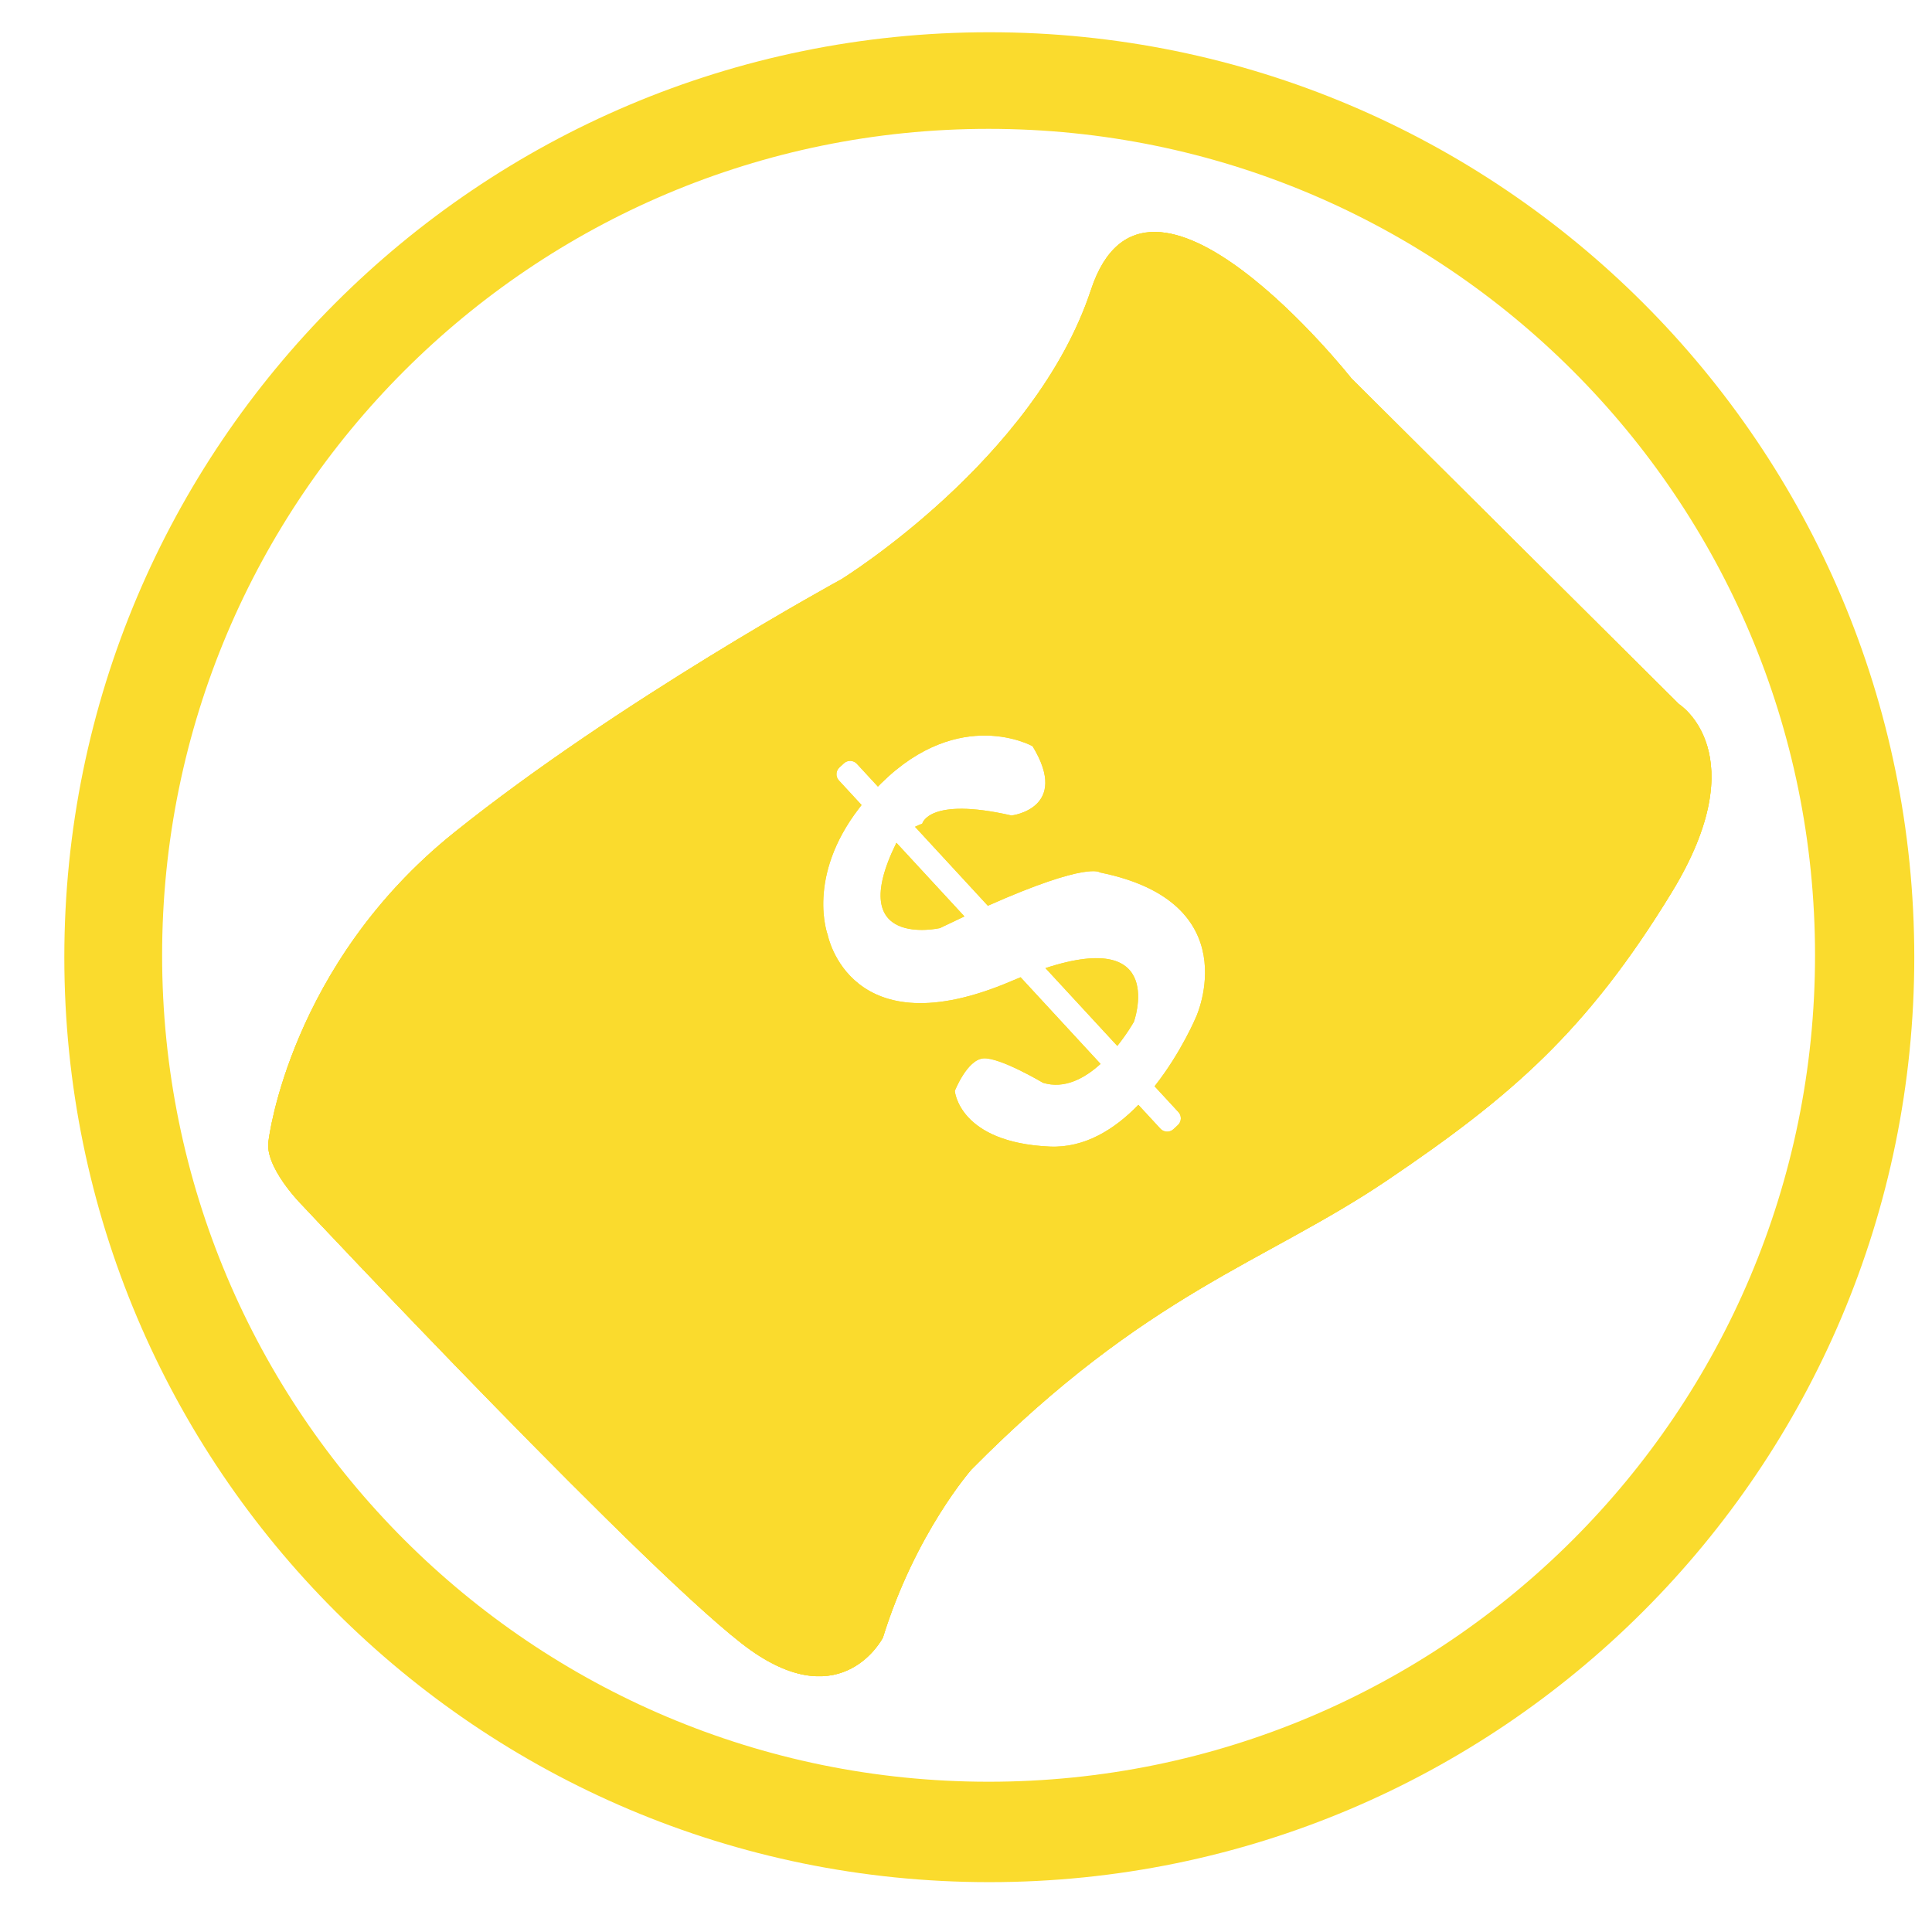
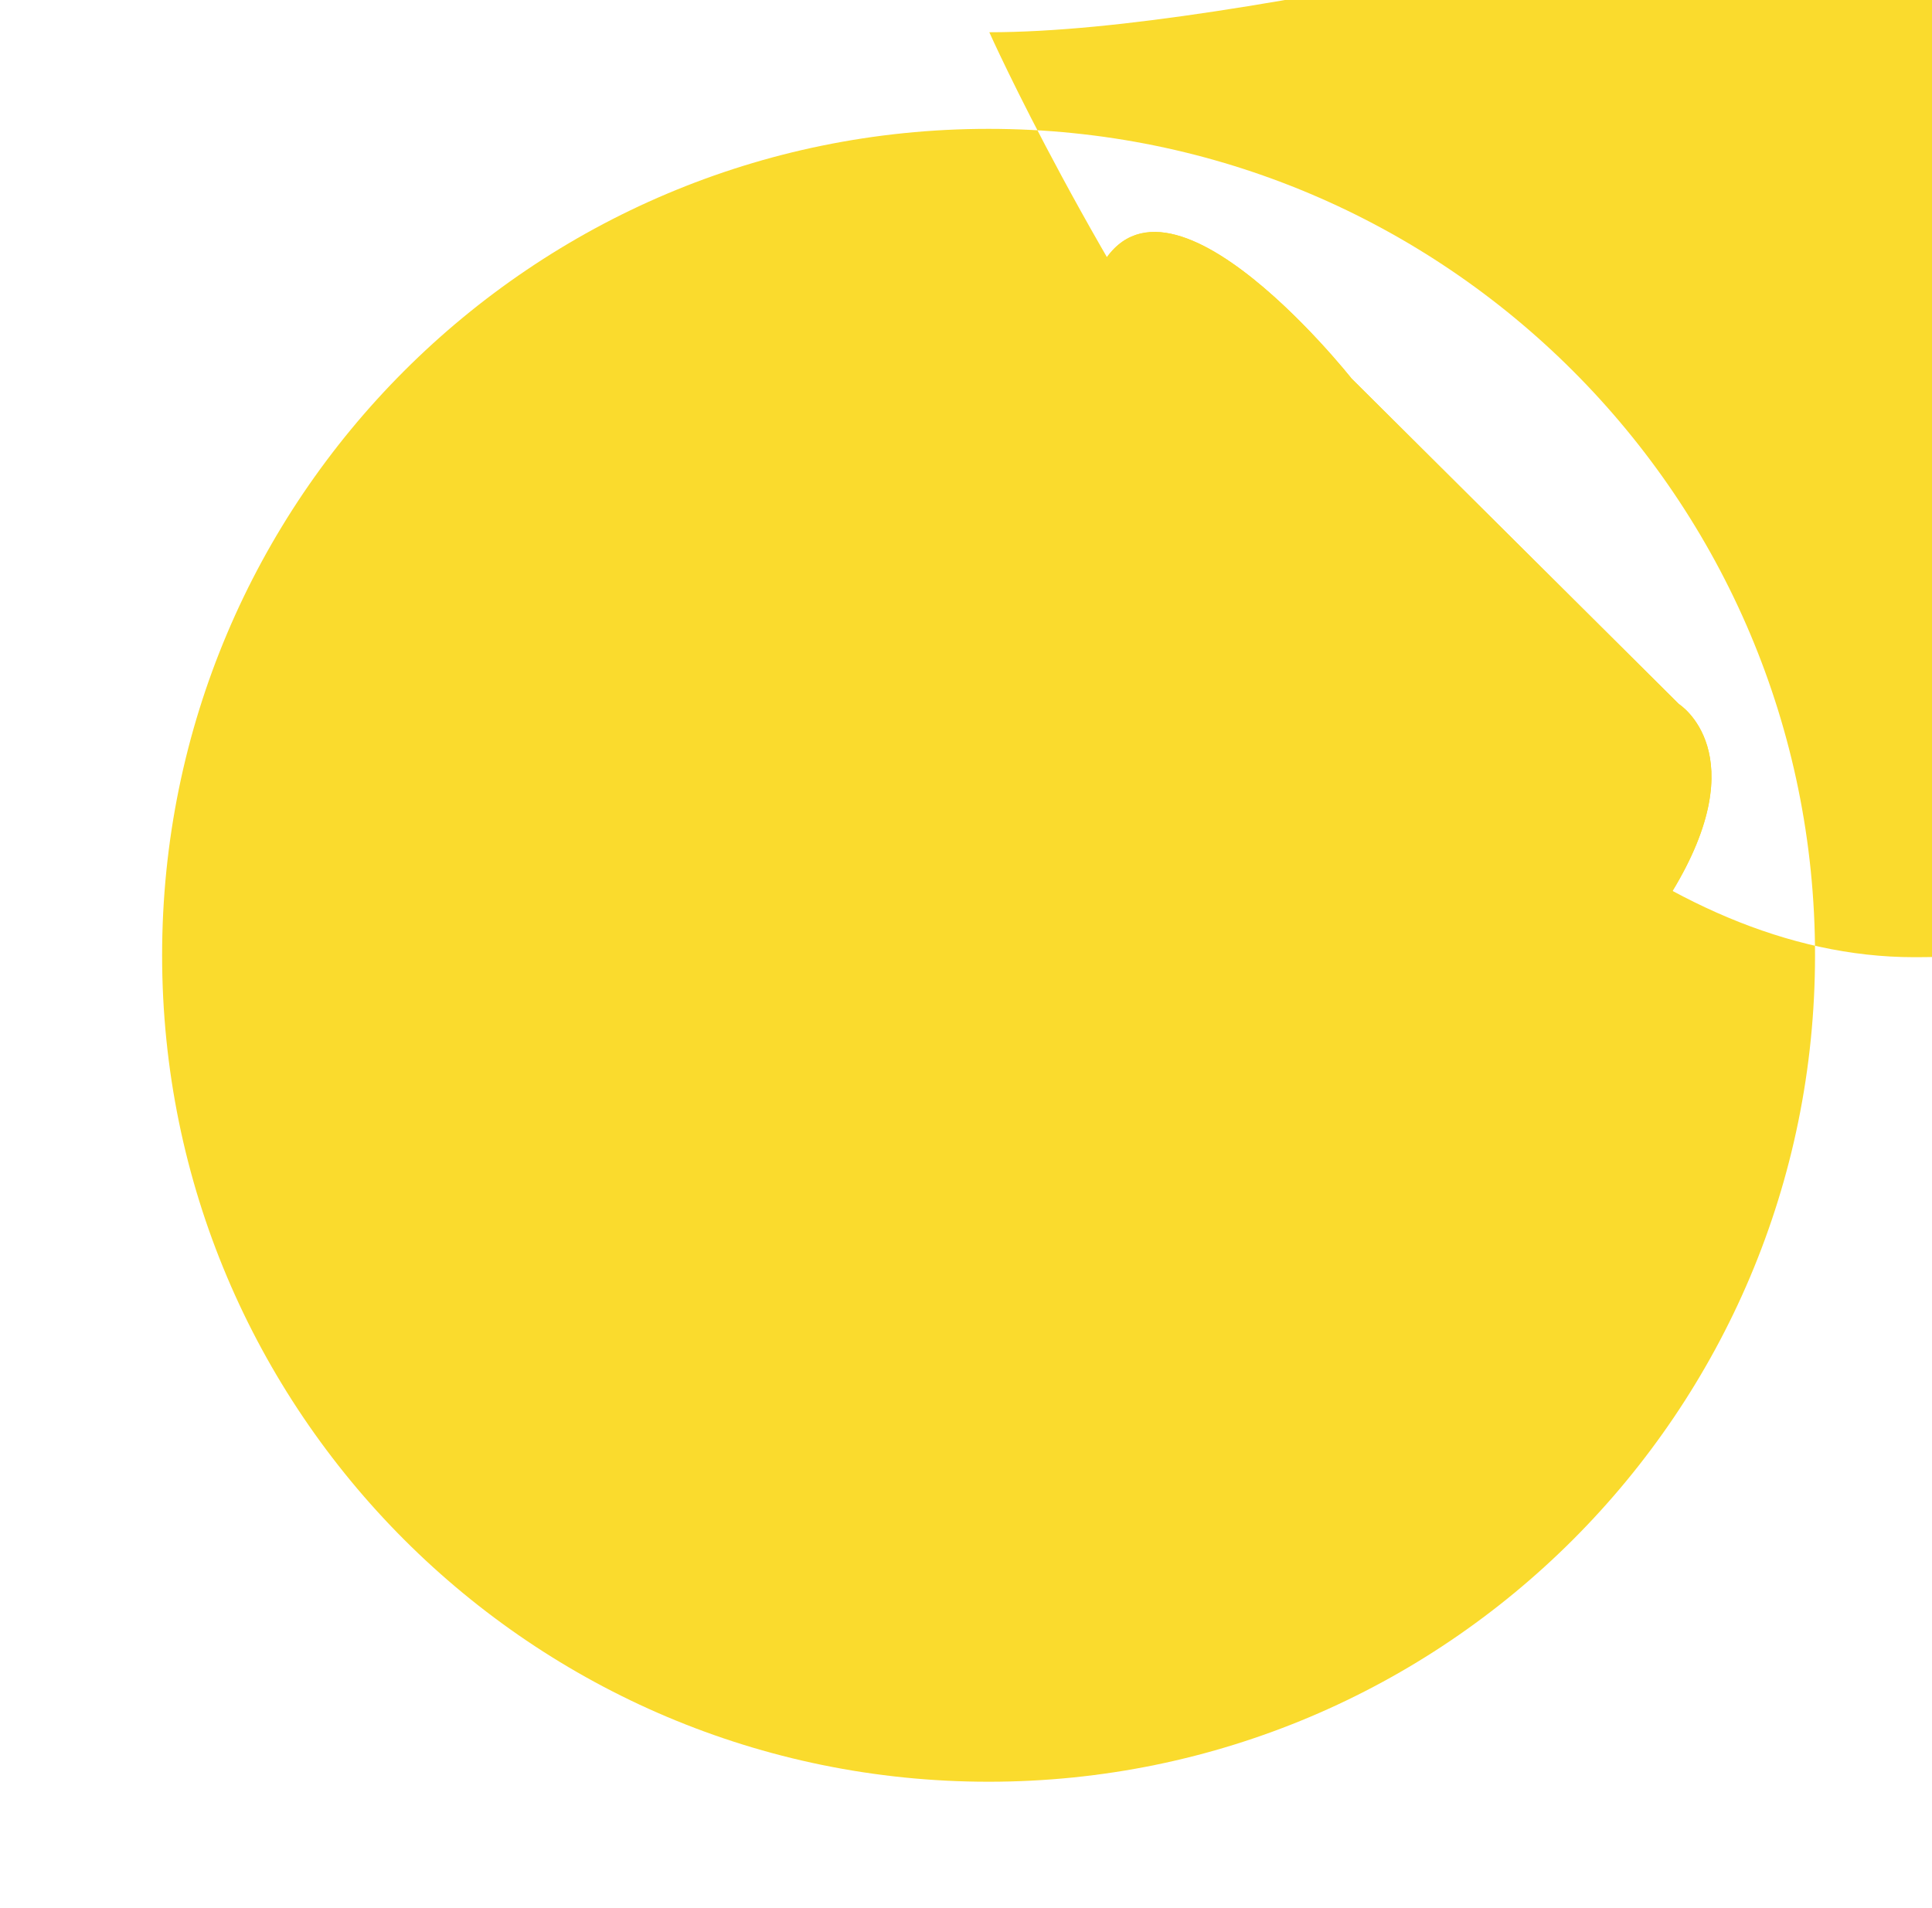
<svg xmlns="http://www.w3.org/2000/svg" version="1.1" x="0px" y="0px" viewBox="0 0 595.28 587.971" style="enable-background:new 0 0 595.28 587.971;" xml:space="preserve">
  <style type="text/css">
	.st0{fill:#FADB2D;}
</style>
  <g id="Слой_6">
-     <path class="st0" d="M304.82,9.934c-157.4,0-285,127.6-285,285s127.6,285,285,285   s285-127.6,285-285S462.22,9.934,304.82,9.934z M304.6,548.994   c-140.64,0-254.65-114.01-254.65-254.65c0-140.63,114.01-254.64,254.65-254.64   c140.63,0,254.64,114.01,254.64,254.64C559.24,434.984,445.23,548.994,304.6,548.994z" />
-     <path class="st0" d="M276.2,259.674c-16.27,32.98,13.39,26.3,13.39,26.3   c2.66-1.29,5.19-2.49,7.57-3.6L276.2,259.674z M276.2,259.674   c-16.27,32.98,13.39,26.3,13.39,26.3c2.66-1.29,5.19-2.49,7.57-3.6L276.2,259.674z    M276.2,259.674c-16.27,32.98,13.39,26.3,13.39,26.3c2.66-1.29,5.19-2.49,7.57-3.6   L276.2,259.674z M276.2,259.674c-16.27,32.98,13.39,26.3,13.39,26.3   c2.66-1.29,5.19-2.49,7.57-3.6L276.2,259.674z M276.2,259.674   c-16.27,32.98,13.39,26.3,13.39,26.3c2.66-1.29,5.19-2.49,7.57-3.6L276.2,259.674z    M322.12,298.294l22.14,23.98c3.2-4,5.12-7.45,5.12-7.45S359.7,285.984,322.12,298.294z    M322.12,298.294l22.14,23.98c3.2-4,5.12-7.45,5.12-7.45S359.7,285.984,322.12,298.294z    M289.59,285.974c2.66-1.29,5.19-2.49,7.57-3.6l-20.96-22.7   C259.93,292.654,289.59,285.974,289.59,285.974z M517.31,216.954L416.42,116.614   c0,0-62.99-79.71-80.27-27.31c-17.28,52.4-76.92,89.19-76.92,89.19s-68.57,37.35-119.3,78.04   s-57.16,94.76-57.16,94.76c-1.58,8.19,10.34,20.07,10.34,20.07s109.81,117.06,138.24,137.13   c28.43,20.07,40.69-3.9,40.69-3.9c10.04-32.33,27.32-51.85,27.32-51.85   c54.07-54.62,90.3-63.54,128.21-89.18c37.9-25.64,61.31-45.71,87.52-88.63   C541.28,232.004,517.31,216.954,517.31,216.954z M368.61,313.154c0,0-4.57,11.05-12.87,21.55   l7.35,7.96c1.05,1.14,0.98,2.94-0.16,3.99l-1.39,1.29c-1.14,1.05-2.94,0.98-3.99-0.16   l-6.8-7.36c-7.22,7.44-16.44,13.35-27.29,12.86c-28.01-1.25-29.27-17.14-29.27-17.14   s3.77-9.61,8.78-10.03c5.02-0.42,18.4,7.52,18.4,7.52   c6.63,2.03,12.85-1.38,17.73-5.82l-24.64-26.7c-0.91,0.37-1.85,0.76-2.8,1.17   c-49.83,21.32-56.64-14.25-56.64-14.25s-6.71-17.7,9.66-38.97   c0.26-0.34,0.52-0.68,0.79-1.02l-7-7.58c-1.04-1.13-0.98-2.93,0.17-3.99l1.39-1.28   c1.14-1.06,2.93-0.98,3.99,0.16l6.48,7.02c0.36-0.38,0.73-0.75,1.12-1.13   c24.24-23.83,46.53-11.32,46.53-11.32c11.71,19.23-6.49,21.35-6.49,21.35   c-25.59-5.85-27.5,2.51-27.5,2.51c-0.82,0.31-1.56,0.64-2.23,0.97l22.45,24.33   c31.01-13.78,34.55-10.25,34.55-10.25C384.5,278.034,368.61,313.154,368.61,313.154z M322.12,298.294   l22.14,23.98c3.2-4,5.12-7.45,5.12-7.45S359.7,285.984,322.12,298.294z M289.59,285.974   c2.66-1.29,5.19-2.49,7.57-3.6l-20.96-22.7C259.93,292.654,289.59,285.974,289.59,285.974z    M276.2,259.674c-16.27,32.98,13.39,26.3,13.39,26.3c2.66-1.29,5.19-2.49,7.57-3.6   L276.2,259.674z M322.12,298.294l22.14,23.98c3.2-4,5.12-7.45,5.12-7.45   S359.7,285.984,322.12,298.294z M322.12,298.294l22.14,23.98c3.2-4,5.12-7.45,5.12-7.45   S359.7,285.984,322.12,298.294z M276.2,259.674c-16.27,32.98,13.39,26.3,13.39,26.3   c2.66-1.29,5.19-2.49,7.57-3.6L276.2,259.674z M276.2,259.674   c-16.27,32.98,13.39,26.3,13.39,26.3c2.66-1.29,5.19-2.49,7.57-3.6L276.2,259.674z    M276.2,259.674c-16.27,32.98,13.39,26.3,13.39,26.3c2.66-1.29,5.19-2.49,7.57-3.6   L276.2,259.674z" />
+     <path class="st0" d="M304.82,9.934s127.6,285,285,285   s285-127.6,285-285S462.22,9.934,304.82,9.934z M304.6,548.994   c-140.64,0-254.65-114.01-254.65-254.65c0-140.63,114.01-254.64,254.65-254.64   c140.63,0,254.64,114.01,254.64,254.64C559.24,434.984,445.23,548.994,304.6,548.994z" />
    <path class="st0" d="M276.2,259.674c-16.27,32.98,13.39,26.3,13.39,26.3   c2.66-1.29,5.19-2.49,7.57-3.6L276.2,259.674z M276.2,259.674   c-16.27,32.98,13.39,26.3,13.39,26.3c2.66-1.29,5.19-2.49,7.57-3.6L276.2,259.674z    M276.2,259.674c-16.27,32.98,13.39,26.3,13.39,26.3c2.66-1.29,5.19-2.49,7.57-3.6   L276.2,259.674z M276.2,259.674c-16.27,32.98,13.39,26.3,13.39,26.3   c2.66-1.29,5.19-2.49,7.57-3.6L276.2,259.674z M276.2,259.674   c-16.27,32.98,13.39,26.3,13.39,26.3c2.66-1.29,5.19-2.49,7.57-3.6L276.2,259.674z    M322.12,298.294l22.14,23.98c3.2-4,5.12-7.45,5.12-7.45S359.7,285.984,322.12,298.294z    M322.12,298.294l22.14,23.98c3.2-4,5.12-7.45,5.12-7.45S359.7,285.984,322.12,298.294z    M289.59,285.974c2.66-1.29,5.19-2.49,7.57-3.6l-20.96-22.7   C259.93,292.654,289.59,285.974,289.59,285.974z M517.31,216.954L416.42,116.614   c0,0-62.99-79.71-80.27-27.31c-17.28,52.4-76.92,89.19-76.92,89.19s-68.57,37.35-119.3,78.04   s-57.16,94.76-57.16,94.76c-1.58,8.19,10.34,20.07,10.34,20.07s109.81,117.06,138.24,137.13   c28.43,20.07,40.69-3.9,40.69-3.9c10.04-32.33,27.32-51.85,27.32-51.85   c54.07-54.62,90.3-63.54,128.21-89.18c37.9-25.64,61.31-45.71,87.52-88.63   C541.28,232.004,517.31,216.954,517.31,216.954z M368.61,313.154c0,0-4.57,11.05-12.87,21.55   l7.35,7.96c1.05,1.14,0.98,2.94-0.16,3.99l-1.39,1.29c-1.14,1.05-2.94,0.98-3.99-0.16   l-6.8-7.36c-7.22,7.44-16.44,13.35-27.29,12.86c-28.01-1.25-29.27-17.14-29.27-17.14   s3.77-9.61,8.78-10.03c5.02-0.42,18.4,7.52,18.4,7.52   c6.63,2.03,12.85-1.38,17.73-5.82l-24.64-26.7c-0.91,0.37-1.85,0.76-2.8,1.17   c-49.83,21.32-56.64-14.25-56.64-14.25s-6.71-17.7,9.66-38.97   c0.26-0.34,0.52-0.68,0.79-1.02l-7-7.58c-1.04-1.13-0.98-2.93,0.17-3.99l1.39-1.28   c1.14-1.06,2.93-0.98,3.99,0.16l6.48,7.02c0.36-0.38,0.73-0.75,1.12-1.13   c24.24-23.83,46.53-11.32,46.53-11.32c11.71,19.23-6.49,21.35-6.49,21.35   c-25.59-5.85-27.5,2.51-27.5,2.51c-0.82,0.31-1.56,0.64-2.23,0.97l22.45,24.33   c31.01-13.78,34.55-10.25,34.55-10.25C384.5,278.034,368.61,313.154,368.61,313.154z M322.12,298.294   l22.14,23.98c3.2-4,5.12-7.45,5.12-7.45S359.7,285.984,322.12,298.294z M289.59,285.974   c2.66-1.29,5.19-2.49,7.57-3.6l-20.96-22.7C259.93,292.654,289.59,285.974,289.59,285.974z    M276.2,259.674c-16.27,32.98,13.39,26.3,13.39,26.3c2.66-1.29,5.19-2.49,7.57-3.6   L276.2,259.674z M322.12,298.294l22.14,23.98c3.2-4,5.12-7.45,5.12-7.45   S359.7,285.984,322.12,298.294z M322.12,298.294l22.14,23.98c3.2-4,5.12-7.45,5.12-7.45   S359.7,285.984,322.12,298.294z M276.2,259.674c-16.27,32.98,13.39,26.3,13.39,26.3   c2.66-1.29,5.19-2.49,7.57-3.6L276.2,259.674z M276.2,259.674   c-16.27,32.98,13.39,26.3,13.39,26.3c2.66-1.29,5.19-2.49,7.57-3.6L276.2,259.674z    M276.2,259.674c-16.27,32.98,13.39,26.3,13.39,26.3c2.66-1.29,5.19-2.49,7.57-3.6   L276.2,259.674z" />
  </g>
  <g id="Слой_2">
    <path class="st0" d="M517.31,216.954L416.42,116.614c0,0-62.99-79.71-80.27-27.31   c-17.28,52.4-76.92,89.19-76.92,89.19s-68.57,37.35-119.3,78.04s-57.16,94.76-57.16,94.76   c-1.58,8.19,10.34,20.07,10.34,20.07s109.81,117.06,138.24,137.13   c28.43,20.07,40.69-3.9,40.69-3.9c10.04-32.33,27.32-51.85,27.32-51.85   c54.07-54.62,90.3-63.54,128.21-89.18c37.9-25.64,61.31-45.71,87.52-88.63   C541.28,232.004,517.31,216.954,517.31,216.954z M407.5,344.614c-78.6,43.48-96.43,60.2-117.06,76.92   c-20.63,16.72-41.25,66.33-41.25,66.33L110.39,347.954c23.41-73.02,95.32-107.03,95.32-107.03   s54.63-22.85,99.48-61.87c44.85-39.02,56.05-79.16,56.05-79.16l139.91,137.69   C501.15,237.584,486.1,301.134,407.5,344.614z" />
  </g>
  <g id="Слой_4">
</g>
  <g id="Слой_5">
</g>
</svg>